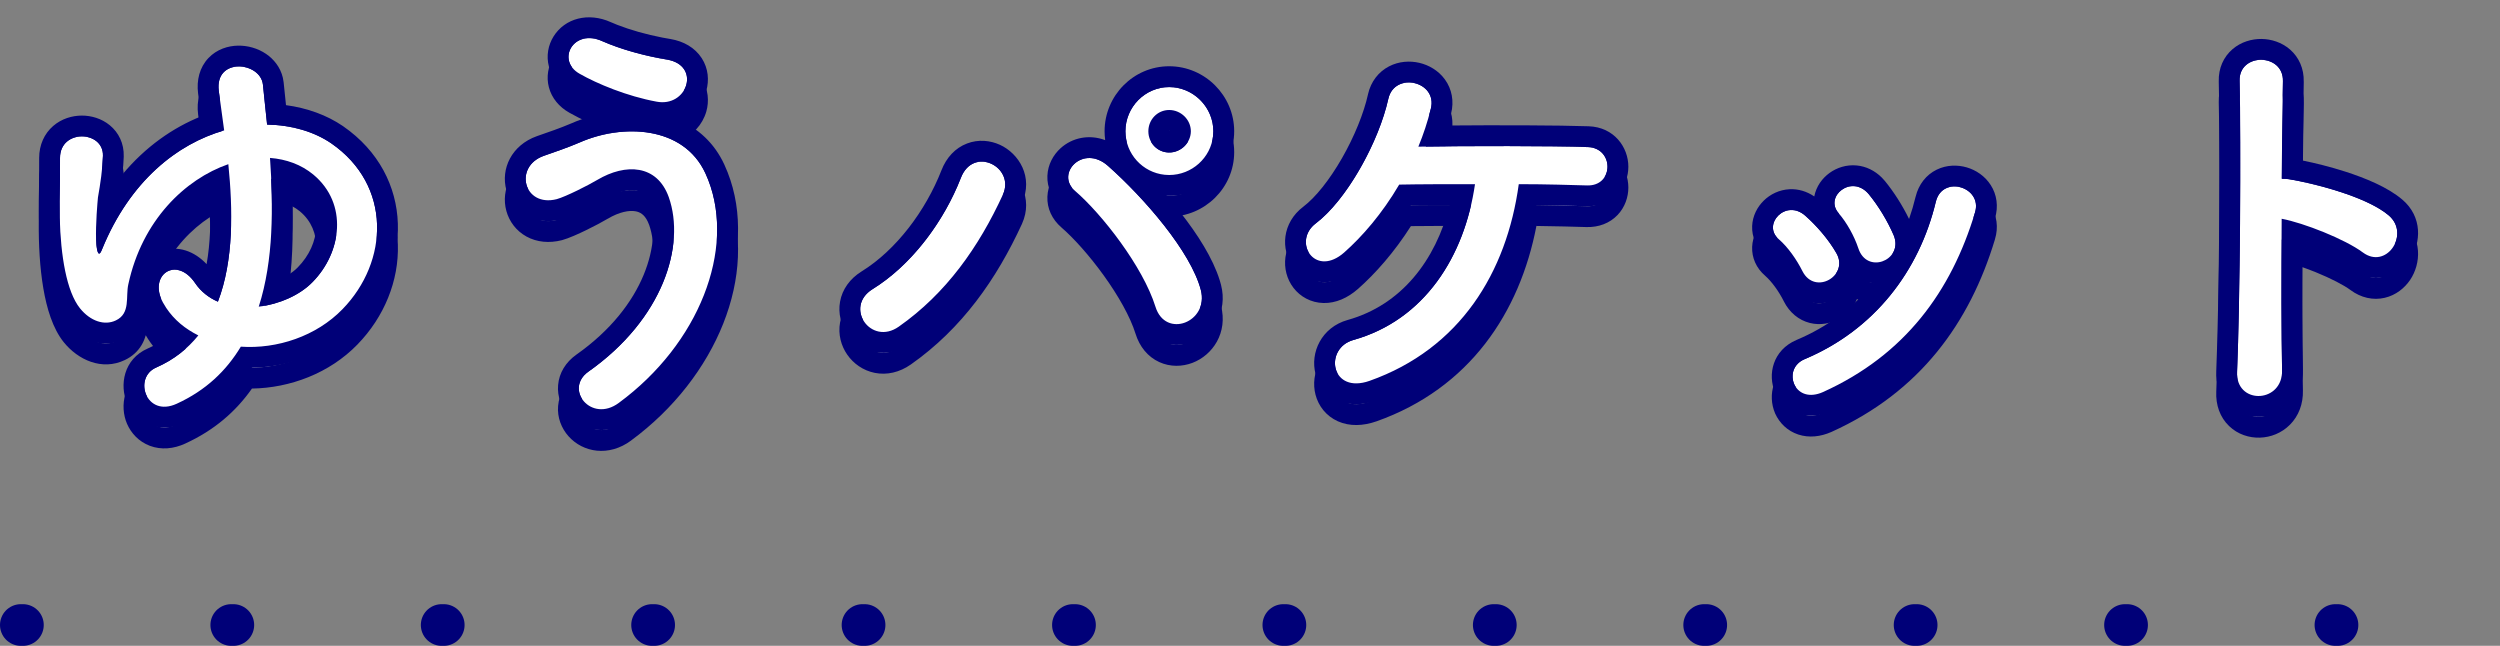
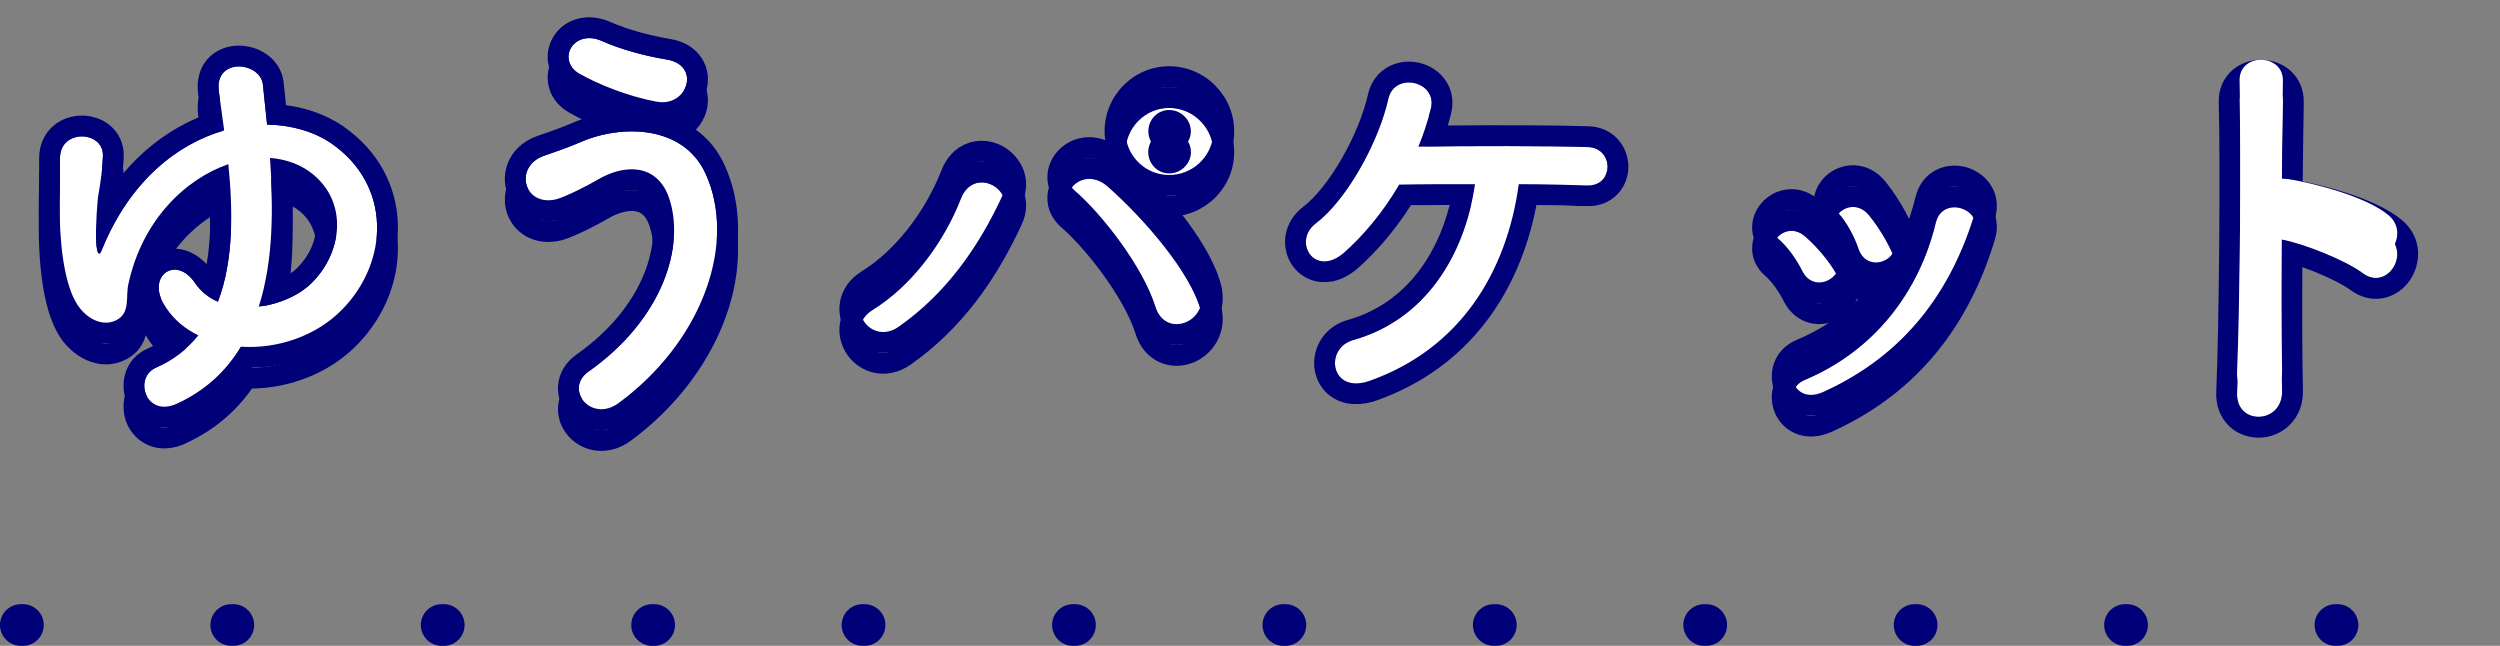
<svg xmlns="http://www.w3.org/2000/svg" width="120" height="31" viewBox="0 0 120 31" fill="none">
  <rect x="0" y="0" width="120" height="31" fill="#808080" stroke="none" />
  <path d="M109.52 11.5C109.5 14.26 109.5 17.14 109.54 18.76C109.58 20.38 107.3 20.44 107.38 18.84C107.52 15.6 107.58 7.76 107.5 4.88C107.46 3.52 109.62 3.54 109.58 4.9C109.56 5.88 109.54 7.62 109.52 9.58C109.62 9.58 109.74 9.58 109.86 9.6C110.98 9.78 113.58 10.42 114.66 11.34C115.7 12.22 114.56 13.96 113.42 13.12C112.56 12.48 110.58 11.7 109.52 11.5Z" fill="white" />
  <path d="M90.9 12.3C91.38 13.48 89.621 14.2 89.201 12.92C89.001 12.32 88.641 11.68 88.26 11.24C87.54 10.44 88.88 9.34 89.701 10.32C90.16 10.88 90.6 11.6 90.9 12.3ZM87.501 19.82C86.82 20.12 86.32 19.88 86.121 19.44C85.941 19.02 86.061 18.48 86.621 18.24C89.96 16.84 92.121 14.02 92.921 10.68C93.24 9.38 95.18 9.98 94.8 11.2C93.66 14.98 91.441 18.04 87.501 19.82ZM88.141 13.14C88.781 14.22 87.121 15.2 86.52 14.02C86.24 13.46 85.82 12.86 85.38 12.48C84.561 11.78 85.721 10.52 86.66 11.36C87.201 11.84 87.76 12.48 88.141 13.14Z" fill="white" />
  <path d="M72.9 9.84C72.32 14.08 70.081 17.74 65.74 19.28C63.861 19.94 63.541 17.72 64.96 17.32C68.38 16.36 70.3 13.3 70.8 9.84C69.441 9.84 68.121 9.84 67.16 9.86C66.341 11.26 65.38 12.36 64.52 13.12C63.1 14.36 62.02 12.58 63.16 11.72C64.641 10.6 66.18 7.82 66.641 5.74C66.941 4.42 69.02 4.9 68.68 6.22C68.52 6.86 68.32 7.46 68.081 8.04C70.441 8 74.501 8 76.221 8.06C76.841 8.08 77.16 8.54 77.16 9C77.16 9.46 76.841 9.92 76.18 9.9C75.441 9.88 74.24 9.84 72.9 9.84Z" fill="white" />
  <path d="M58.24 7.3C58.24 8.46 57.281 9.4 56.12 9.4C54.961 9.4 54.02 8.46 54.02 7.3C54.02 6.14 54.961 5.18 56.12 5.18C57.281 5.18 58.24 6.14 58.24 7.3ZM57.641 14.92C58.041 16.46 55.941 17.28 55.461 15.72C54.861 13.8 52.901 11.28 51.6 10.16C50.641 9.34 51.98 7.9 53.181 8.96C54.92 10.5 57.16 13.08 57.641 14.92ZM43.141 16.68C41.8 17.62 40.501 15.74 41.88 14.88C43.761 13.72 45.3 11.64 46.12 9.54C46.721 7.98 48.74 9.02 48.141 10.34C46.98 12.86 45.42 15.08 43.141 16.68ZM57.16 7.3C57.16 6.74 56.681 6.28 56.12 6.28C55.56 6.28 55.12 6.74 55.12 7.3C55.12 7.86 55.56 8.32 56.12 8.32C56.681 8.32 57.16 7.86 57.16 7.3Z" fill="white" />
  <path d="M31.52 5.88C30.101 5.62 28.66 5.02 27.82 4.54C26.68 3.9 27.52 2.34 28.921 2.98C29.78 3.36 30.921 3.68 32.02 3.86C33.66 4.14 33.001 6.16 31.52 5.88ZM29.701 20.34C28.381 21.32 27.061 19.68 28.241 18.84C31.82 16.32 32.92 12.78 32.1 10.46C31.541 8.9 30.041 8.82 28.66 9.64C28.261 9.88 27.16 10.44 26.721 10.56C25.14 10.96 24.64 9 26.101 8.48C26.62 8.3 27.261 8.08 27.82 7.84C29.86 6.94 32.8 7.02 33.861 9.32C35.401 12.66 33.7 17.4 29.701 20.34Z" fill="white" />
  <path d="M11.56 17.64C10.861 18.8 9.88 19.74 8.48 20.38C7 21.06 6.38 19.12 7.5 18.64C8.361 18.26 9.001 17.74 9.521 17.1C8.8 16.74 8.22 16.24 7.821 15.52C7.101 14.2 8.46 13.26 9.361 14.58C9.64 15 10.04 15.3 10.46 15.48C11.22 13.5 11.181 11.06 10.96 8.88C8.88 9.6 6.821 11.58 6.16 14.64C6.021 15.24 6.28 16.04 5.561 16.38C5.021 16.64 4.34 16.42 3.841 15.8C3.1 14.88 2.841 12.76 2.861 10.66C2.881 9.66 2.881 9.56 2.881 8.58C2.881 7.18 4.981 7.26 4.941 8.48C4.92 9.12 4.821 9.8 4.7 10.48C4.7 10.5 4.521 12.34 4.66 12.98C4.721 13.26 4.801 13.22 4.901 12.96C6.24 9.68 8.521 7.9 10.761 7.26C10.661 6.56 10.581 5.92 10.501 5.36C10.3 3.74 12.501 3.96 12.62 5.06C12.681 5.64 12.741 6.28 12.82 6.98C14.001 7 15.081 7.32 15.9 7.88C18.82 9.9 18.66 13.56 16.441 15.84C15.181 17.14 13.3 17.76 11.56 17.64ZM12.96 8.58C13.12 10.88 13.14 13.48 12.421 15.72C13.421 15.6 14.4 15.16 15.001 14.54C16.401 13.12 16.721 10.78 15.04 9.38C14.46 8.9 13.741 8.64 12.96 8.58Z" fill="white" />
  <path d="M108.55 2.87C109.017 2.875 109.523 3.028 109.925 3.38C110.348 3.751 110.594 4.292 110.579 4.919L110.581 4.92C110.564 5.745 110.547 7.115 110.53 8.706C111.109 8.823 111.847 9.004 112.582 9.24C113.519 9.542 114.603 9.98 115.305 10.576H115.306C116.293 11.412 116.209 12.662 115.686 13.436C115.421 13.827 115.005 14.169 114.469 14.294C113.907 14.426 113.326 14.292 112.828 13.925L112.824 13.922C112.496 13.678 111.88 13.362 111.167 13.071C110.945 12.981 110.724 12.898 110.512 12.823C110.501 15.145 110.507 17.387 110.54 18.735C110.557 19.39 110.333 19.969 109.918 20.386C109.518 20.79 108.989 20.991 108.477 21.007C107.965 21.023 107.416 20.855 106.997 20.451C106.561 20.032 106.349 19.442 106.381 18.79C106.52 15.569 106.58 7.762 106.5 4.908V4.907C106.482 4.276 106.731 3.729 107.164 3.358C107.572 3.009 108.084 2.866 108.55 2.87ZM109.581 4.9C109.621 3.541 107.461 3.52 107.5 4.88C107.58 7.76 107.52 15.6 107.38 18.84C107.303 20.39 109.44 20.382 109.538 18.907L109.54 18.76C109.501 17.14 109.5 14.26 109.52 11.5C110.58 11.7 112.56 12.48 113.42 13.12C114.525 13.934 115.629 12.326 114.751 11.425L114.661 11.34C113.716 10.535 111.607 9.944 110.344 9.689L109.861 9.6C109.741 9.58 109.62 9.58 109.52 9.58C109.54 7.62 109.561 5.881 109.581 4.9Z" fill="#000078" />
  <path d="M89.124 8.942C89.573 8.986 89.99 9.188 90.328 9.525L90.467 9.679L90.473 9.685C90.906 10.212 91.315 10.856 91.635 11.51C91.756 11.163 91.861 10.809 91.948 10.447L91.95 10.441C92.096 9.848 92.459 9.388 92.965 9.142C93.444 8.909 93.967 8.907 94.405 9.035C94.843 9.163 95.273 9.444 95.553 9.88C95.847 10.337 95.935 10.907 95.757 11.487L95.758 11.488C94.551 15.492 92.162 18.812 87.913 20.731L87.904 20.735C87.391 20.961 86.837 21.029 86.317 20.857C85.792 20.684 85.415 20.303 85.21 19.853L85.206 19.844L85.202 19.834C84.833 18.974 85.094 17.807 86.227 17.321L86.234 17.317C87.728 16.691 88.962 15.751 89.918 14.591C89.716 14.577 89.511 14.533 89.312 14.446C89.251 14.419 89.192 14.389 89.134 14.356C88.957 14.773 88.644 15.096 88.289 15.298C87.894 15.522 87.388 15.63 86.876 15.503C86.338 15.369 85.898 15.001 85.629 14.474L85.626 14.467C85.385 13.984 85.037 13.505 84.727 13.237V13.236C84.304 12.873 84.082 12.375 84.103 11.851C84.123 11.357 84.355 10.927 84.663 10.627C84.974 10.323 85.407 10.107 85.901 10.083C86.317 10.063 86.724 10.184 87.085 10.429C87.178 9.944 87.469 9.555 87.815 9.304C88.168 9.047 88.63 8.895 89.124 8.942ZM94.8 11.2C95.18 9.98 93.241 9.38 92.92 10.68C92.12 14.02 89.961 16.84 86.621 18.24L86.521 18.288C86.047 18.547 85.952 19.047 86.121 19.44C86.308 19.853 86.76 20.089 87.376 19.87L87.501 19.82C91.44 18.04 93.66 14.98 94.8 11.2ZM86.661 11.36C85.721 10.52 84.56 11.78 85.38 12.48C85.82 12.86 86.24 13.46 86.52 14.02C87.12 15.2 88.78 14.22 88.14 13.14C87.808 12.562 87.338 12 86.864 11.547L86.661 11.36ZM89.701 10.32C88.881 9.34 87.54 10.44 88.26 11.24C88.64 11.68 89.001 12.32 89.201 12.92C89.608 14.16 91.272 13.523 90.939 12.409L90.901 12.3C90.601 11.6 90.161 10.88 89.701 10.32Z" fill="#000078" />
-   <path d="M77.161 9C77.161 8.54 76.84 8.08 76.22 8.06C74.5 8 70.441 8 68.081 8.04C68.321 7.46 68.52 6.86 68.68 6.22C69.02 4.9 66.94 4.42 66.64 5.74L66.541 6.138C65.988 8.161 64.548 10.67 63.161 11.72L63.06 11.803C62.119 12.659 63.079 14.217 64.388 13.228L64.52 13.12C65.38 12.36 66.341 11.261 67.161 9.861C68.121 9.841 69.44 9.84 70.8 9.84C70.3 13.3 68.38 16.36 64.96 17.32C63.585 17.708 63.842 19.803 65.569 19.334L65.741 19.28C70.081 17.74 72.321 14.08 72.901 9.84C74.24 9.84 75.44 9.881 76.18 9.901C76.799 9.919 77.119 9.516 77.157 9.086L77.161 9ZM78.161 9C78.161 9.454 78.003 9.943 77.641 10.322C77.264 10.716 76.736 10.915 76.154 10.899V10.9L76.152 10.899L76.15 10.9V10.899C75.567 10.883 74.719 10.857 73.748 10.846C72.95 15.001 70.542 18.638 66.075 20.223L66.072 20.224C65.433 20.448 64.785 20.475 64.218 20.222C63.644 19.965 63.284 19.478 63.146 18.952C62.877 17.929 63.428 16.713 64.689 16.358H64.69C67.252 15.639 68.904 13.522 69.584 10.841C68.909 10.842 68.275 10.847 67.723 10.854C66.918 12.118 66.016 13.133 65.183 13.869L65.178 13.873C64.691 14.299 64.124 14.558 63.528 14.545C62.922 14.532 62.413 14.24 62.087 13.817C61.443 12.976 61.547 11.685 62.558 10.922C63.145 10.478 63.819 9.634 64.415 8.593C65.005 7.564 65.461 6.444 65.665 5.525L65.665 5.519C65.805 4.907 66.176 4.443 66.674 4.185C67.147 3.94 67.673 3.91 68.127 4.016C68.582 4.122 69.043 4.382 69.358 4.817C69.689 5.274 69.804 5.857 69.65 6.462C69.602 6.652 69.551 6.839 69.497 7.024C71.833 7.003 74.826 7.011 76.255 7.061H76.254C77.479 7.101 78.161 8.07 78.161 9Z" fill="#000078" />
  <path d="M46.416 7.888C46.966 7.677 47.535 7.741 47.995 7.95C48.9 8.363 49.623 9.495 49.051 10.754L49.049 10.758C47.841 13.383 46.183 15.767 43.715 17.499H43.714C43.177 17.876 42.57 18.013 41.989 17.898C41.426 17.785 40.965 17.451 40.669 17.026C40.374 16.602 40.219 16.049 40.323 15.477C40.43 14.886 40.796 14.378 41.352 14.031L41.355 14.029C43.012 13.007 44.43 11.119 45.189 9.176C45.425 8.567 45.848 8.105 46.416 7.888ZM58.241 7.3C58.241 6.212 57.397 5.301 56.336 5.191L56.121 5.18C54.961 5.18 54.02 6.14 54.02 7.3C54.02 8.387 54.847 9.281 55.906 9.389L56.121 9.4C57.208 9.4 58.119 8.574 58.229 7.515L58.241 7.3ZM48.14 10.34C48.74 9.02 46.721 7.98 46.121 9.54L45.959 9.934C45.107 11.897 43.643 13.792 41.88 14.88C40.501 15.74 41.8 17.619 43.14 16.68C45.42 15.08 46.98 12.86 48.14 10.34ZM53.18 8.96C51.98 7.9 50.64 9.34 51.6 10.16C52.9 11.28 54.86 13.8 55.461 15.72C55.941 17.28 58.04 16.46 57.64 14.92C57.16 13.08 54.92 10.5 53.18 8.96ZM56.121 6.28C56.681 6.28 57.16 6.74 57.161 7.3L57.155 7.403C57.1 7.915 56.646 8.32 56.121 8.32L56.017 8.314C55.541 8.265 55.172 7.881 55.126 7.403L55.121 7.3C55.121 6.74 55.561 6.28 56.121 6.28ZM56.123 7.316L56.124 7.318C56.127 7.318 56.129 7.319 56.132 7.317C56.139 7.315 56.147 7.31 56.153 7.304C56.154 7.303 56.154 7.301 56.155 7.3C56.154 7.299 56.154 7.298 56.153 7.297C56.147 7.291 56.139 7.286 56.132 7.283C56.129 7.282 56.127 7.282 56.124 7.281C56.124 7.282 56.124 7.283 56.123 7.284C56.122 7.287 56.121 7.292 56.121 7.3C56.121 7.308 56.122 7.314 56.123 7.316ZM59.241 7.3C59.241 9.024 57.821 10.4 56.121 10.4C56.079 10.4 56.038 10.398 55.997 10.396C56.227 10.663 56.454 10.935 56.669 11.21C57.474 12.235 58.216 13.387 58.547 14.455L58.608 14.668V14.669C58.948 15.977 58.203 17.051 57.235 17.418C56.754 17.6 56.178 17.624 55.643 17.379C55.09 17.125 54.696 16.636 54.504 16.014V16.013C54.25 15.201 53.68 14.194 52.982 13.225C52.287 12.259 51.523 11.413 50.948 10.918V10.917C50.496 10.529 50.252 10 50.275 9.438C50.296 8.901 50.555 8.434 50.91 8.113C51.469 7.608 52.276 7.436 53.05 7.727C53.031 7.587 53.02 7.445 53.02 7.3C53.02 5.6 54.396 4.18 56.121 4.18C57.833 4.18 59.241 5.588 59.241 7.3Z" fill="#000078" />
  <path d="M26.569 2.752C27.113 1.877 28.239 1.575 29.325 2.066L29.625 2.191C30.251 2.436 31.017 2.654 31.794 2.804L32.182 2.873L32.189 2.874C32.81 2.98 33.352 3.282 33.681 3.789C34.006 4.289 34.043 4.866 33.902 5.357C33.722 5.981 33.245 6.515 32.595 6.761C33.493 7.161 34.283 7.848 34.769 8.902L34.927 9.273C36.447 13.146 34.391 18.13 30.295 21.142L30.296 21.143C29.226 21.938 27.981 21.722 27.285 20.936C26.953 20.561 26.741 20.044 26.789 19.483C26.838 18.899 27.156 18.385 27.661 18.026L27.665 18.023C30.998 15.676 31.782 12.569 31.16 10.798L31.091 10.634C30.926 10.287 30.711 10.179 30.508 10.142C30.206 10.087 29.733 10.166 29.171 10.5L29.17 10.499C28.935 10.64 28.535 10.854 28.143 11.044C27.772 11.225 27.307 11.436 26.984 11.525L26.975 11.528L26.966 11.53C26.365 11.682 25.77 11.629 25.269 11.353C24.774 11.08 24.445 10.629 24.307 10.132C24.022 9.102 24.56 7.968 25.765 7.538L25.773 7.535C26.302 7.352 26.906 7.144 27.426 6.921C28.05 6.647 28.751 6.45 29.472 6.361C28.629 6.068 27.874 5.721 27.331 5.411C26.841 5.136 26.484 4.712 26.347 4.192C26.213 3.682 26.312 3.165 26.569 2.752ZM33.861 9.321C32.801 7.021 29.861 6.94 27.821 7.84C27.261 8.08 26.62 8.301 26.1 8.481C24.641 9.001 25.14 10.96 26.72 10.56C27.16 10.44 28.261 9.88 28.661 9.64C30.041 8.82 31.54 8.901 32.1 10.46C32.92 12.78 31.821 16.32 28.241 18.84C27.061 19.68 28.381 21.32 29.701 20.34C33.576 17.492 35.292 12.954 33.996 9.637L33.861 9.321ZM28.92 2.981C27.52 2.341 26.681 3.9 27.821 4.54C28.661 5.02 30.1 5.62 31.52 5.88C32.954 6.151 33.618 4.265 32.167 3.892L32.02 3.861C31.058 3.703 30.065 3.438 29.255 3.119L28.92 2.981Z" fill="#000078" />
  <path d="M11.422 3.191C11.889 3.182 12.374 3.317 12.774 3.589C13.131 3.833 13.455 4.216 13.576 4.726L13.615 4.952V4.957C13.651 5.307 13.689 5.668 13.728 6.047C14.739 6.183 15.683 6.521 16.464 7.054L16.469 7.058C18.19 8.249 19.039 9.962 19.097 11.73C19.154 13.475 18.441 15.217 17.158 16.535C15.819 17.917 13.92 18.624 12.094 18.651C11.323 19.749 10.286 20.653 8.897 21.288L8.898 21.289C8.334 21.549 7.738 21.604 7.193 21.399C6.658 21.197 6.291 20.788 6.098 20.344C5.732 19.502 5.921 18.237 7.096 17.726L7.353 17.604C7.567 17.494 7.761 17.37 7.941 17.238C7.579 16.919 7.258 16.542 6.996 16.091C6.953 16.242 6.892 16.404 6.796 16.563C6.612 16.87 6.342 17.115 5.994 17.281C4.892 17.811 3.74 17.269 3.062 16.428L3.061 16.427C2.525 15.76 2.241 14.787 2.08 13.841C1.912 12.857 1.85 11.739 1.861 10.651V10.64C1.881 9.648 1.88 9.555 1.88 8.58C1.88 7.957 2.125 7.418 2.552 7.047C2.957 6.696 3.462 6.551 3.92 6.548C4.377 6.546 4.872 6.685 5.27 7.012C5.693 7.359 5.959 7.886 5.939 8.511L5.94 8.512C5.931 8.798 5.905 9.087 5.873 9.376C6.985 8.042 8.3 7.126 9.658 6.584C9.649 6.519 9.64 6.455 9.631 6.391C9.589 6.072 9.55 5.776 9.51 5.501L9.509 5.493L9.508 5.483C9.43 4.849 9.577 4.239 10.004 3.787C10.413 3.357 10.955 3.199 11.422 3.191ZM12.96 8.58C13.741 8.64 14.46 8.9 15.04 9.38C16.721 10.78 16.401 13.12 15.001 14.54C14.4 15.16 13.42 15.6 12.42 15.72C13.14 13.48 13.12 10.88 12.96 8.58ZM14.029 9.901C14.078 11.291 14.046 12.775 13.805 14.213C13.991 14.099 14.154 13.977 14.282 13.845L14.289 13.838C15.417 12.693 15.491 11.058 14.4 10.149V10.148C14.286 10.054 14.161 9.973 14.029 9.901ZM10.073 10.426C9.175 11.01 8.341 11.89 7.761 13.056C8.527 12.753 9.341 13.062 9.917 13.679C10.098 12.66 10.126 11.55 10.073 10.426ZM2.878 9.613C2.876 9.885 2.871 10.16 2.861 10.661L2.867 11.447C2.913 13.272 3.193 14.995 3.84 15.8C4.34 16.42 5.02 16.64 5.56 16.38C6.28 16.04 6.021 15.24 6.161 14.64C6.821 11.58 8.881 9.6 10.96 8.88C11.181 11.06 11.22 13.501 10.46 15.481C10.04 15.301 9.641 15 9.361 14.581C8.461 13.261 7.101 14.2 7.821 15.52L7.979 15.781C8.368 16.363 8.89 16.785 9.52 17.1C9 17.74 8.36 18.26 7.5 18.64C6.38 19.12 7.001 21.06 8.481 20.38C9.881 19.74 10.86 18.8 11.56 17.64C13.3 17.76 15.181 17.14 16.441 15.84C18.661 13.56 18.821 9.9 15.901 7.88C15.081 7.32 14.001 7.001 12.821 6.981L12.621 5.06C12.5 3.96 10.3 3.741 10.501 5.361C10.581 5.921 10.66 6.56 10.76 7.26C8.52 7.9 6.241 9.681 4.901 12.96L4.864 13.047C4.781 13.225 4.713 13.225 4.661 12.981C4.556 12.501 4.63 11.345 4.674 10.789L4.701 10.481C4.821 9.801 4.921 9.121 4.941 8.481C4.981 7.261 2.88 7.18 2.88 8.58L2.878 9.613Z" fill="#000078" />
  <path d="M109.52 10.5C109.5 13.26 109.5 16.14 109.54 17.76C109.58 19.38 107.3 19.44 107.38 17.84C107.52 14.6 107.58 6.76 107.5 3.88C107.46 2.52 109.62 2.54 109.58 3.9C109.56 4.88 109.54 6.62 109.52 8.58C109.62 8.58 109.74 8.58 109.86 8.6C110.98 8.78 113.58 9.42 114.66 10.34C115.7 11.22 114.56 12.96 113.42 12.12C112.56 11.48 110.58 10.7 109.52 10.5Z" fill="white" />
-   <path d="M90.9 11.3C91.38 12.48 89.621 13.2 89.201 11.92C89.001 11.32 88.641 10.68 88.26 10.24C87.54 9.44 88.88 8.34 89.701 9.32C90.16 9.88 90.6 10.6 90.9 11.3ZM87.501 18.82C86.82 19.12 86.32 18.88 86.121 18.44C85.941 18.02 86.061 17.48 86.621 17.24C89.96 15.84 92.121 13.02 92.921 9.68C93.24 8.38 95.18 8.98 94.8 10.2C93.66 13.98 91.441 17.04 87.501 18.82ZM88.141 12.14C88.781 13.22 87.121 14.2 86.52 13.02C86.24 12.46 85.82 11.86 85.38 11.48C84.561 10.78 85.721 9.52 86.66 10.36C87.201 10.84 87.76 11.48 88.141 12.14Z" fill="white" />
  <path d="M72.9 8.84C72.32 13.08 70.081 16.74 65.74 18.28C63.861 18.94 63.541 16.72 64.96 16.32C68.38 15.36 70.3 12.3 70.8 8.84C69.441 8.84 68.121 8.84 67.16 8.86C66.341 10.26 65.38 11.36 64.52 12.12C63.1 13.36 62.02 11.58 63.16 10.72C64.641 9.6 66.18 6.82 66.641 4.74C66.941 3.42 69.02 3.9 68.68 5.22C68.52 5.86 68.32 6.46 68.081 7.04C70.441 7 74.501 7 76.221 7.06C76.841 7.08 77.16 7.54 77.16 8C77.16 8.46 76.841 8.92 76.18 8.9C75.441 8.88 74.24 8.84 72.9 8.84Z" fill="white" />
-   <path d="M58.24 6.3C58.24 7.46 57.281 8.4 56.12 8.4C54.961 8.4 54.02 7.46 54.02 6.3C54.02 5.14 54.961 4.18 56.12 4.18C57.281 4.18 58.24 5.14 58.24 6.3ZM57.641 13.92C58.041 15.46 55.941 16.28 55.461 14.72C54.861 12.8 52.901 10.28 51.6 9.16C50.641 8.34 51.98 6.9 53.181 7.96C54.92 9.5 57.16 12.08 57.641 13.92ZM43.141 15.68C41.8 16.62 40.501 14.74 41.88 13.88C43.761 12.72 45.3 10.64 46.12 8.54C46.721 6.98 48.74 8.02 48.141 9.34C46.98 11.86 45.42 14.08 43.141 15.68ZM57.16 6.3C57.16 5.74 56.681 5.28 56.12 5.28C55.56 5.28 55.12 5.74 55.12 6.3C55.12 6.86 55.56 7.32 56.12 7.32C56.681 7.32 57.16 6.86 57.16 6.3Z" fill="white" />
  <path d="M31.52 4.88C30.101 4.62 28.66 4.02 27.82 3.54C26.68 2.9 27.52 1.34 28.921 1.98C29.78 2.36 30.921 2.68 32.02 2.86C33.66 3.14 33.001 5.16 31.52 4.88ZM29.701 19.34C28.381 20.32 27.061 18.68 28.241 17.84C31.82 15.32 32.92 11.78 32.1 9.46C31.541 7.9 30.041 7.82 28.66 8.64C28.261 8.88 27.16 9.44 26.721 9.56C25.14 9.96 24.64 8 26.101 7.48C26.62 7.3 27.261 7.08 27.82 6.84C29.86 5.94 32.8 6.02 33.861 8.32C35.401 11.66 33.7 16.4 29.701 19.34Z" fill="white" />
  <path d="M11.56 16.64C10.861 17.8 9.88 18.74 8.48 19.38C7 20.06 6.38 18.12 7.5 17.64C8.361 17.26 9.001 16.74 9.521 16.1C8.8 15.74 8.22 15.24 7.821 14.52C7.101 13.2 8.46 12.26 9.361 13.58C9.64 14 10.04 14.3 10.46 14.48C11.22 12.5 11.181 10.06 10.96 7.88C8.88 8.6 6.821 10.58 6.16 13.64C6.021 14.24 6.28 15.04 5.561 15.38C5.021 15.64 4.34 15.42 3.841 14.8C3.1 13.88 2.841 11.76 2.861 9.66C2.881 8.66 2.881 8.56 2.881 7.58C2.881 6.18 4.981 6.26 4.941 7.48C4.92 8.12 4.821 8.8 4.7 9.48C4.7 9.5 4.521 11.34 4.66 11.98C4.721 12.26 4.801 12.22 4.901 11.96C6.24 8.68 8.521 6.9 10.761 6.26C10.661 5.56 10.581 4.92 10.501 4.36C10.3 2.74 12.501 2.96 12.62 4.06C12.681 4.64 12.741 5.28 12.82 5.98C14.001 6 15.081 6.32 15.9 6.88C18.82 8.9 18.66 12.56 16.441 14.84C15.181 16.14 13.3 16.76 11.56 16.64ZM12.96 7.58C13.12 9.88 13.14 12.48 12.421 14.72C13.421 14.6 14.4 14.16 15.001 13.54C16.401 12.12 16.721 9.78 15.04 8.38C14.46 7.9 13.741 7.64 12.96 7.58Z" fill="white" />
-   <path d="M108.55 1.87C109.017 1.875 109.523 2.028 109.925 2.38C110.348 2.751 110.594 3.292 110.579 3.919L110.581 3.92C110.564 4.745 110.547 6.115 110.53 7.706C111.109 7.823 111.847 8.004 112.582 8.24C113.519 8.542 114.603 8.98 115.305 9.576H115.306C116.293 10.412 116.209 11.662 115.686 12.436C115.421 12.827 115.005 13.169 114.469 13.294C113.907 13.426 113.326 13.292 112.828 12.925L112.824 12.922C112.496 12.678 111.88 12.362 111.167 12.071C110.945 11.981 110.724 11.898 110.512 11.823C110.501 14.145 110.507 16.387 110.54 17.735C110.557 18.39 110.333 18.969 109.918 19.386C109.518 19.79 108.989 19.991 108.477 20.007C107.965 20.023 107.416 19.855 106.997 19.451C106.561 19.032 106.349 18.442 106.381 17.79C106.52 14.569 106.58 6.762 106.5 3.908V3.907C106.482 3.276 106.731 2.729 107.164 2.358C107.572 2.009 108.084 1.866 108.55 1.87ZM109.581 3.9C109.621 2.541 107.461 2.52 107.5 3.88C107.58 6.76 107.52 14.6 107.38 17.84C107.303 19.39 109.44 19.382 109.538 17.907L109.54 17.76C109.501 16.14 109.5 13.26 109.52 10.5C110.58 10.7 112.56 11.48 113.42 12.12C114.525 12.934 115.629 11.326 114.751 10.425L114.661 10.34C113.716 9.535 111.607 8.944 110.344 8.689L109.861 8.6C109.741 8.58 109.62 8.58 109.52 8.58C109.54 6.62 109.561 4.881 109.581 3.9Z" fill="#000078" />
  <path d="M89.124 7.942C89.573 7.986 89.99 8.188 90.328 8.525L90.467 8.679L90.473 8.685C90.906 9.212 91.315 9.856 91.635 10.51C91.756 10.163 91.861 9.809 91.948 9.447L91.95 9.441C92.096 8.848 92.459 8.388 92.965 8.142C93.444 7.909 93.967 7.907 94.405 8.035C94.843 8.163 95.273 8.444 95.553 8.88C95.847 9.337 95.935 9.907 95.757 10.487L95.758 10.488C94.551 14.492 92.162 17.812 87.913 19.731L87.904 19.735C87.391 19.961 86.837 20.029 86.317 19.857C85.792 19.684 85.415 19.303 85.21 18.853L85.206 18.844L85.202 18.834C84.833 17.974 85.094 16.807 86.227 16.321L86.234 16.317C87.728 15.691 88.962 14.751 89.918 13.591C89.716 13.577 89.511 13.533 89.312 13.446C89.251 13.419 89.192 13.389 89.134 13.356C88.957 13.773 88.644 14.096 88.289 14.298C87.894 14.522 87.388 14.63 86.876 14.503C86.338 14.369 85.898 14.001 85.629 13.474L85.626 13.467C85.385 12.984 85.037 12.505 84.727 12.237V12.236C84.304 11.873 84.082 11.375 84.103 10.851C84.123 10.357 84.355 9.927 84.663 9.627C84.974 9.323 85.407 9.107 85.901 9.083C86.317 9.063 86.724 9.184 87.085 9.429C87.178 8.944 87.469 8.555 87.815 8.304C88.168 8.047 88.63 7.895 89.124 7.942ZM94.8 10.2C95.18 8.98 93.241 8.38 92.92 9.68C92.12 13.02 89.961 15.84 86.621 17.24L86.521 17.288C86.047 17.547 85.952 18.047 86.121 18.44C86.308 18.853 86.76 19.089 87.376 18.87L87.501 18.82C91.44 17.04 93.66 13.98 94.8 10.2ZM86.661 10.36C85.721 9.52 84.56 10.78 85.38 11.48C85.82 11.86 86.24 12.46 86.52 13.02C87.12 14.2 88.78 13.22 88.14 12.14C87.808 11.562 87.338 11 86.864 10.547L86.661 10.36ZM89.701 9.32C88.881 8.34 87.54 9.44 88.26 10.24C88.64 10.68 89.001 11.32 89.201 11.92C89.608 13.16 91.272 12.523 90.939 11.409L90.901 11.3C90.601 10.6 90.161 9.88 89.701 9.32Z" fill="#000078" />
  <path d="M77.161 8C77.161 7.54 76.84 7.08 76.22 7.06C74.5 7 70.441 7 68.081 7.04C68.321 6.46 68.52 5.86 68.68 5.22C69.02 3.9 66.94 3.42 66.64 4.74L66.541 5.138C65.988 7.161 64.548 9.67 63.161 10.72L63.06 10.803C62.119 11.659 63.079 13.217 64.388 12.228L64.52 12.12C65.38 11.36 66.341 10.261 67.161 8.861C68.121 8.841 69.44 8.84 70.8 8.84C70.3 12.3 68.38 15.361 64.96 16.32C63.585 16.708 63.842 18.803 65.569 18.334L65.741 18.28C70.081 16.74 72.321 13.08 72.901 8.84C74.24 8.84 75.44 8.881 76.18 8.901C76.799 8.919 77.119 8.516 77.157 8.086L77.161 8ZM78.161 8C78.161 8.454 78.003 8.943 77.641 9.321C77.264 9.716 76.736 9.915 76.154 9.899V9.9L76.152 9.899L76.15 9.9V9.899C75.567 9.883 74.719 9.857 73.748 9.846C72.95 14.001 70.542 17.638 66.075 19.223L66.072 19.224C65.433 19.448 64.785 19.475 64.218 19.222C63.644 18.965 63.284 18.478 63.146 17.952C62.877 16.929 63.428 15.713 64.689 15.358H64.69C67.252 14.639 68.904 12.522 69.584 9.841C68.909 9.842 68.275 9.847 67.723 9.854C66.918 11.118 66.016 12.133 65.183 12.869L65.178 12.873C64.691 13.299 64.124 13.558 63.528 13.545C62.922 13.532 62.413 13.24 62.087 12.817C61.443 11.976 61.547 10.685 62.558 9.922C63.145 9.478 63.819 8.634 64.415 7.593C65.005 6.564 65.461 5.444 65.665 4.525L65.665 4.519C65.805 3.907 66.176 3.443 66.674 3.185C67.147 2.94 67.673 2.91 68.127 3.016C68.582 3.122 69.043 3.382 69.358 3.817C69.689 4.274 69.804 4.857 69.65 5.462C69.602 5.652 69.551 5.839 69.497 6.024C71.833 6.003 74.826 6.011 76.255 6.061H76.254C77.479 6.101 78.161 7.07 78.161 8Z" fill="#000078" />
  <path d="M46.416 6.888C46.966 6.677 47.535 6.741 47.995 6.95C48.9 7.363 49.623 8.495 49.051 9.754L49.049 9.758C47.841 12.383 46.183 14.767 43.715 16.499H43.714C43.177 16.876 42.57 17.013 41.989 16.898C41.426 16.785 40.965 16.451 40.669 16.026C40.374 15.602 40.219 15.049 40.323 14.477C40.43 13.886 40.796 13.378 41.352 13.031L41.355 13.029C43.012 12.007 44.43 10.119 45.189 8.176C45.425 7.567 45.848 7.105 46.416 6.888ZM58.241 6.3C58.241 5.212 57.397 4.301 56.336 4.191L56.121 4.18C54.961 4.18 54.02 5.14 54.02 6.3C54.02 7.387 54.847 8.281 55.906 8.389L56.121 8.4C57.208 8.4 58.119 7.574 58.229 6.515L58.241 6.3ZM48.14 9.34C48.74 8.02 46.721 6.98 46.121 8.54L45.959 8.934C45.107 10.897 43.643 12.792 41.88 13.88C40.501 14.74 41.8 16.619 43.14 15.68C45.42 14.08 46.98 11.86 48.14 9.34ZM53.18 7.96C51.98 6.9 50.64 8.34 51.6 9.16C52.9 10.28 54.86 12.8 55.461 14.72C55.941 16.28 58.04 15.46 57.64 13.92C57.16 12.08 54.92 9.5 53.18 7.96ZM56.121 5.28C56.681 5.28 57.16 5.74 57.161 6.3L57.155 6.403C57.1 6.915 56.646 7.32 56.121 7.32L56.017 7.314C55.541 7.265 55.172 6.881 55.126 6.403L55.121 6.3C55.121 5.74 55.561 5.28 56.121 5.28ZM56.123 6.316L56.124 6.318C56.127 6.318 56.129 6.319 56.132 6.317C56.139 6.315 56.147 6.31 56.153 6.304C56.154 6.303 56.154 6.301 56.155 6.3C56.154 6.299 56.154 6.298 56.153 6.297C56.147 6.291 56.139 6.286 56.132 6.283C56.129 6.282 56.127 6.282 56.124 6.281C56.124 6.282 56.124 6.283 56.123 6.284C56.122 6.287 56.121 6.292 56.121 6.3C56.121 6.308 56.122 6.314 56.123 6.316ZM59.241 6.3C59.241 8.024 57.821 9.4 56.121 9.4C56.079 9.4 56.038 9.398 55.997 9.396C56.227 9.663 56.454 9.935 56.669 10.21C57.474 11.235 58.216 12.387 58.547 13.455L58.608 13.668V13.669C58.948 14.977 58.203 16.051 57.235 16.418C56.754 16.6 56.178 16.624 55.643 16.379C55.09 16.125 54.696 15.636 54.504 15.014V15.013C54.25 14.201 53.68 13.194 52.982 12.225C52.287 11.259 51.523 10.413 50.948 9.918V9.917C50.496 9.529 50.252 9 50.275 8.438C50.296 7.901 50.555 7.434 50.91 7.113C51.469 6.608 52.276 6.436 53.05 6.727C53.031 6.587 53.02 6.445 53.02 6.3C53.02 4.6 54.396 3.18 56.121 3.18C57.833 3.18 59.241 4.588 59.241 6.3Z" fill="#000078" />
  <path d="M26.569 1.752C27.113 0.877 28.239 0.575 29.325 1.066L29.625 1.191C30.251 1.436 31.017 1.654 31.794 1.804L32.182 1.873L32.189 1.874C32.81 1.98 33.352 2.282 33.681 2.789C34.006 3.289 34.043 3.866 33.902 4.357C33.722 4.981 33.245 5.515 32.595 5.761C33.493 6.161 34.283 6.848 34.769 7.902L34.927 8.273C36.447 12.146 34.391 17.13 30.295 20.142L30.296 20.143C29.226 20.938 27.981 20.722 27.285 19.936C26.953 19.561 26.741 19.044 26.789 18.483C26.838 17.899 27.156 17.385 27.661 17.026L27.665 17.023C30.998 14.676 31.782 11.569 31.16 9.798L31.091 9.634C30.926 9.287 30.711 9.179 30.508 9.142C30.206 9.087 29.733 9.166 29.171 9.5L29.17 9.499C28.935 9.64 28.535 9.854 28.143 10.044C27.772 10.225 27.307 10.436 26.984 10.525L26.975 10.528L26.966 10.53C26.365 10.682 25.77 10.629 25.269 10.353C24.774 10.08 24.445 9.629 24.307 9.132C24.022 8.102 24.56 6.968 25.765 6.538L25.773 6.535C26.302 6.352 26.906 6.144 27.426 5.921C28.05 5.647 28.751 5.45 29.472 5.361C28.629 5.068 27.874 4.721 27.331 4.411C26.841 4.136 26.484 3.712 26.347 3.192C26.213 2.682 26.312 2.165 26.569 1.752ZM33.861 8.321C32.801 6.021 29.861 5.94 27.821 6.84C27.261 7.08 26.62 7.301 26.1 7.481C24.641 8.001 25.14 9.96 26.72 9.56C27.16 9.44 28.261 8.88 28.661 8.64C30.041 7.82 31.54 7.901 32.1 9.46C32.92 11.78 31.821 15.32 28.241 17.84C27.061 18.68 28.381 20.32 29.701 19.34C33.576 16.492 35.292 11.954 33.996 8.637L33.861 8.321ZM28.92 1.981C27.52 1.341 26.681 2.9 27.821 3.54C28.661 4.02 30.1 4.62 31.52 4.88C32.954 5.151 33.618 3.265 32.167 2.892L32.02 2.861C31.058 2.703 30.065 2.438 29.255 2.119L28.92 1.981Z" fill="#000078" />
  <path d="M11.422 2.191C11.889 2.182 12.374 2.317 12.774 2.589C13.131 2.833 13.455 3.216 13.576 3.726L13.615 3.952V3.957C13.651 4.307 13.689 4.668 13.728 5.047C14.739 5.183 15.683 5.521 16.464 6.054L16.469 6.058C18.19 7.249 19.039 8.962 19.097 10.73C19.154 12.475 18.441 14.217 17.158 15.536C15.819 16.917 13.92 17.624 12.094 17.651C11.323 18.749 10.286 19.653 8.897 20.288L8.898 20.289C8.334 20.549 7.738 20.604 7.193 20.399C6.658 20.197 6.291 19.788 6.098 19.344C5.732 18.502 5.921 17.237 7.096 16.726L7.353 16.604C7.567 16.494 7.761 16.37 7.941 16.238C7.579 15.919 7.258 15.542 6.996 15.091C6.953 15.242 6.892 15.404 6.796 15.563C6.612 15.87 6.342 16.115 5.994 16.281C4.892 16.811 3.74 16.269 3.062 15.428L3.061 15.427C2.525 14.76 2.241 13.787 2.08 12.841C1.912 11.857 1.85 10.739 1.861 9.651V9.64C1.881 8.648 1.88 8.555 1.88 7.58C1.88 6.957 2.125 6.418 2.552 6.047C2.957 5.696 3.462 5.551 3.92 5.548C4.377 5.546 4.872 5.685 5.27 6.012C5.693 6.359 5.959 6.886 5.939 7.511L5.94 7.512C5.931 7.798 5.905 8.087 5.873 8.376C6.985 7.042 8.3 6.126 9.658 5.584C9.649 5.519 9.64 5.455 9.631 5.391C9.589 5.072 9.55 4.776 9.51 4.501L9.509 4.493L9.508 4.483C9.43 3.849 9.577 3.239 10.004 2.787C10.413 2.357 10.955 2.199 11.422 2.191ZM12.96 7.58C13.741 7.64 14.46 7.9 15.04 8.38C16.721 9.78 16.401 12.12 15.001 13.54C14.4 14.16 13.42 14.6 12.42 14.72C13.14 12.48 13.12 9.88 12.96 7.58ZM14.029 8.901C14.078 10.291 14.046 11.775 13.805 13.213C13.991 13.099 14.154 12.977 14.282 12.845L14.289 12.838C15.417 11.693 15.491 10.058 14.4 9.149V9.148C14.286 9.054 14.161 8.973 14.029 8.901ZM10.073 9.426C9.175 10.01 8.341 10.89 7.761 12.056C8.527 11.753 9.341 12.062 9.917 12.679C10.098 11.66 10.126 10.55 10.073 9.426ZM2.878 8.613C2.876 8.885 2.871 9.16 2.861 9.661L2.867 10.447C2.913 12.272 3.193 13.995 3.84 14.8C4.34 15.42 5.02 15.64 5.56 15.38C6.28 15.04 6.021 14.24 6.161 13.64C6.821 10.58 8.881 8.6 10.96 7.88C11.181 10.06 11.22 12.501 10.46 14.481C10.04 14.301 9.641 14 9.361 13.581C8.461 12.261 7.101 13.2 7.821 14.52L7.979 14.781C8.368 15.363 8.89 15.785 9.52 16.1C9 16.74 8.36 17.26 7.5 17.64C6.38 18.12 7.001 20.06 8.481 19.38C9.881 18.74 10.86 17.8 11.56 16.64C13.3 16.76 15.181 16.14 16.441 14.84C18.661 12.56 18.821 8.9 15.901 6.88C15.081 6.32 14.001 6.001 12.821 5.981L12.621 4.06C12.5 2.96 10.3 2.741 10.501 4.361C10.581 4.921 10.66 5.56 10.76 6.26C8.52 6.9 6.241 8.681 4.901 11.96L4.864 12.047C4.781 12.225 4.713 12.225 4.661 11.981C4.556 11.501 4.63 10.345 4.674 9.789L4.701 9.481C4.821 8.801 4.921 8.121 4.941 7.481C4.981 6.261 2.88 6.18 2.88 7.58L2.878 8.613Z" fill="#000078" />
  <line x1="1" y1="30" x2="119" y2="30" stroke="#000078" stroke-width="2" stroke-linecap="round" stroke-dasharray="0.1 10" />
</svg>